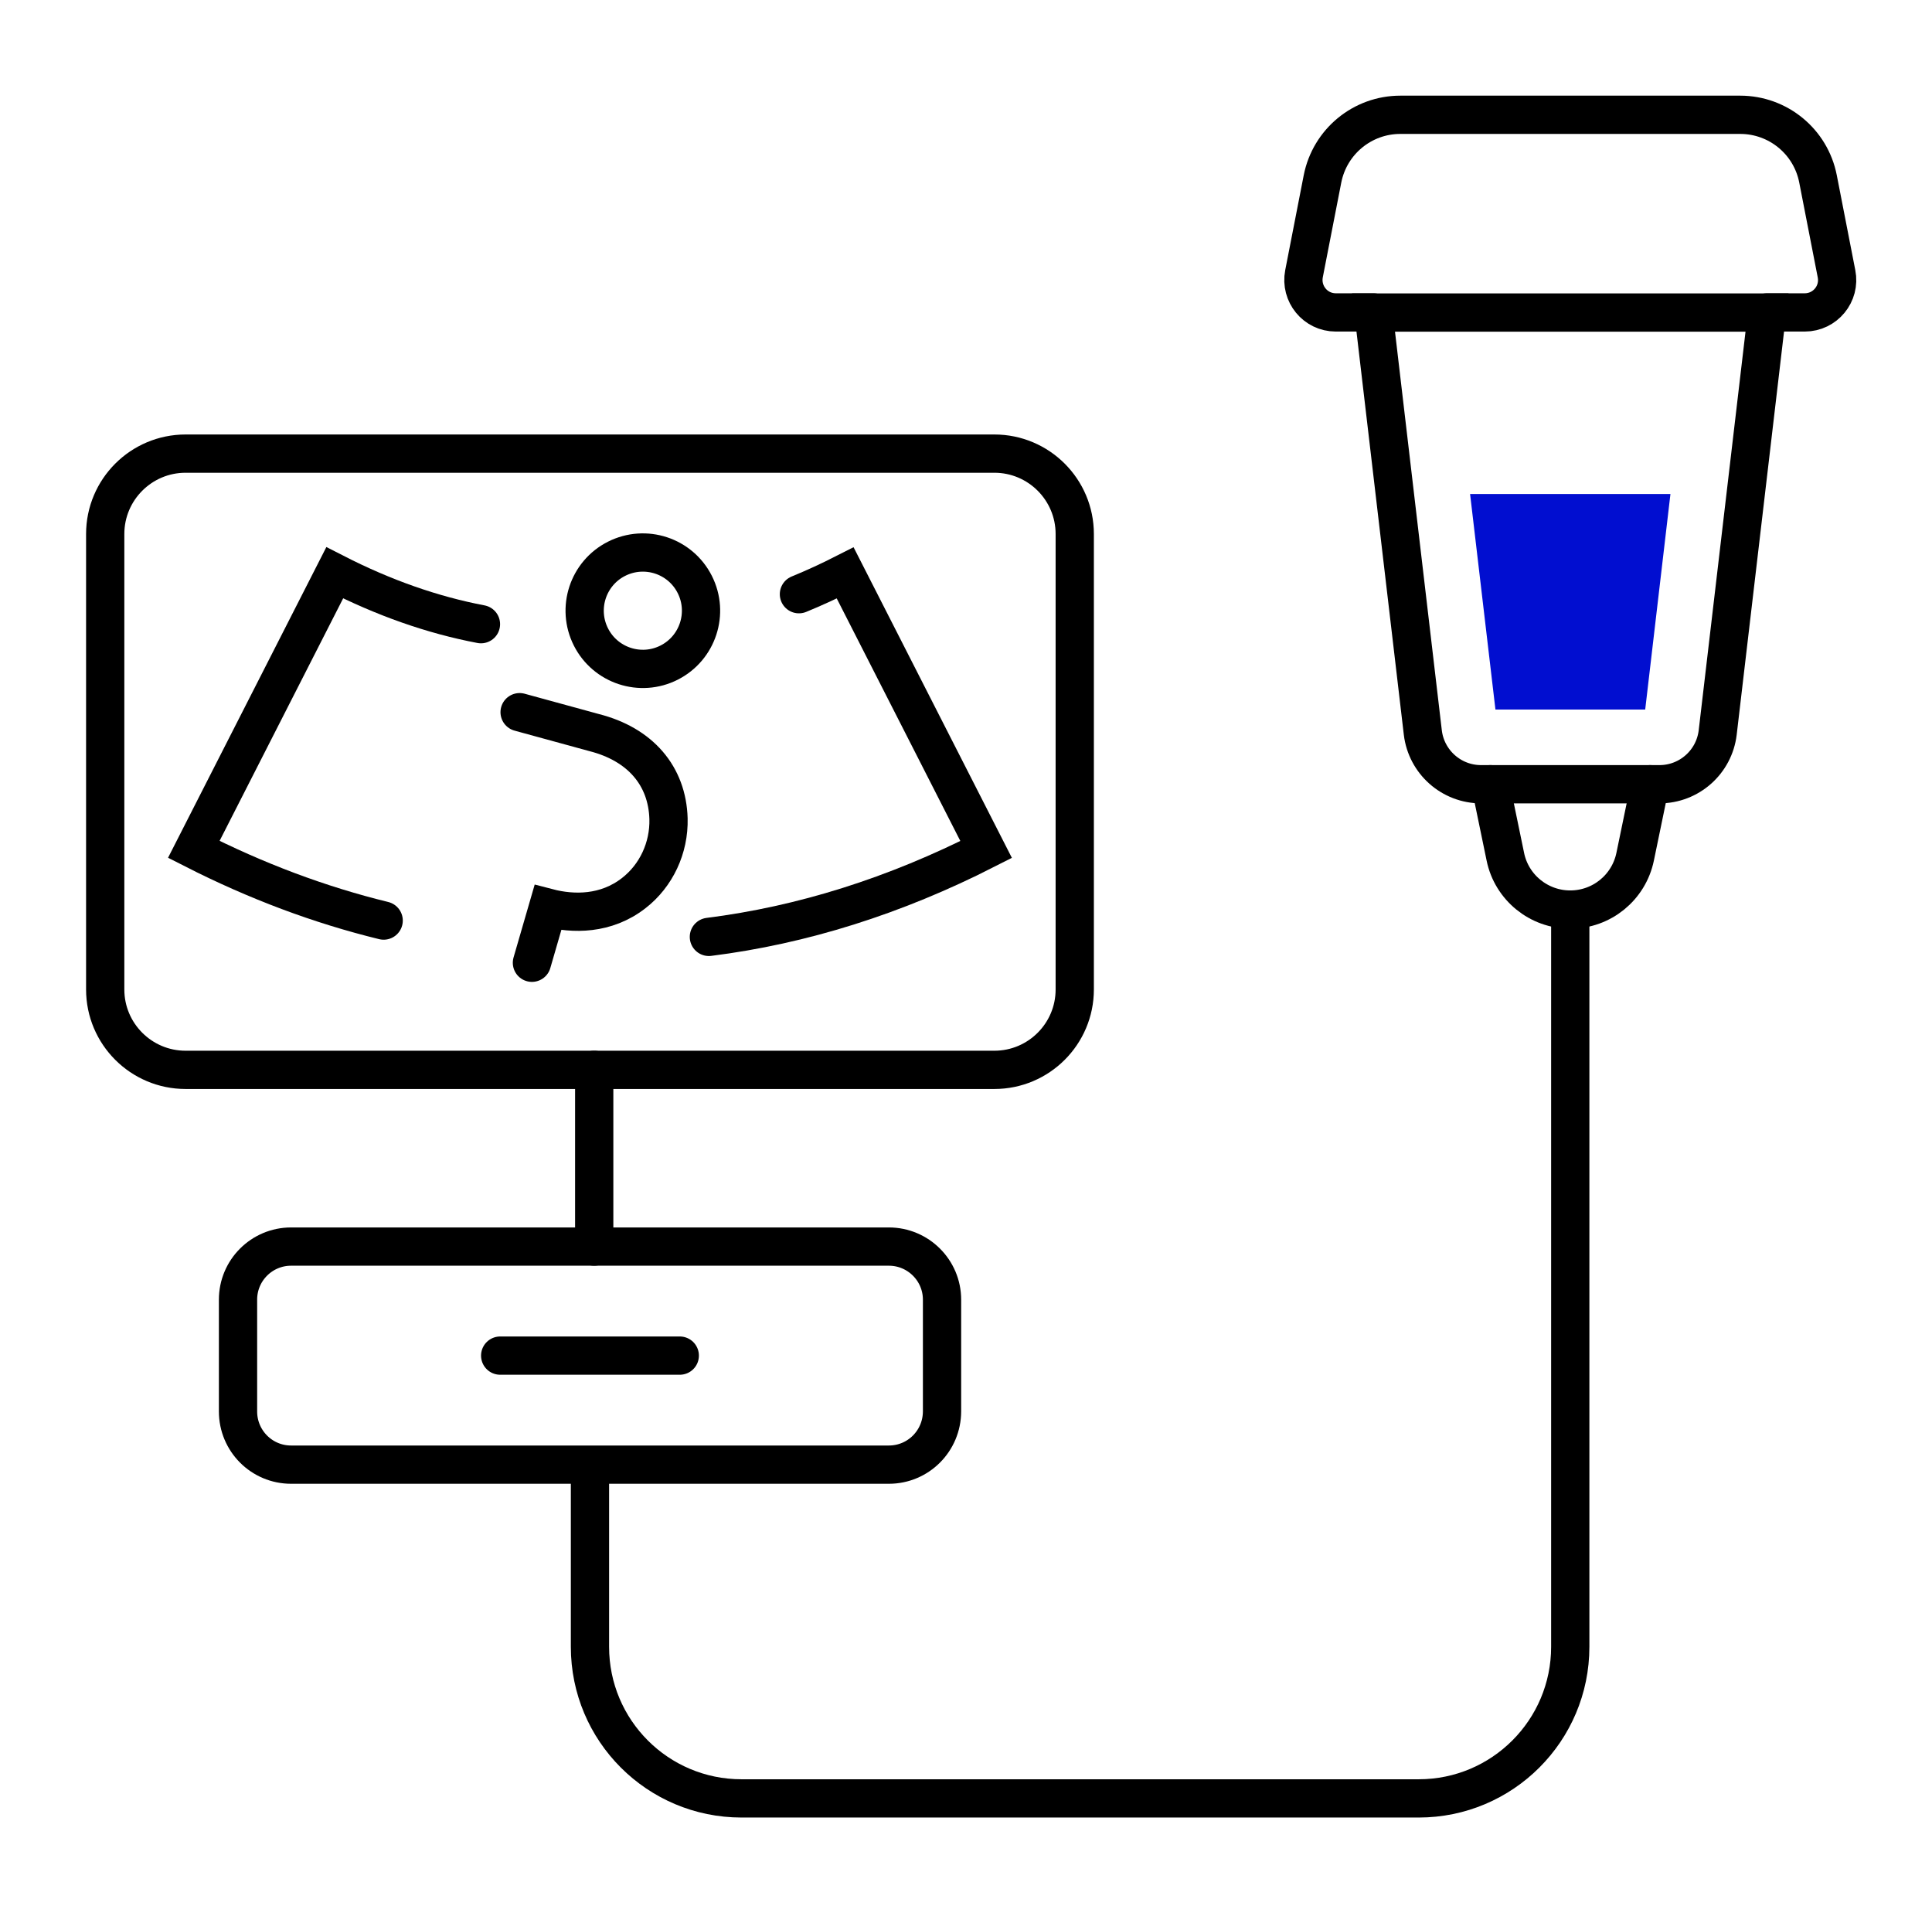
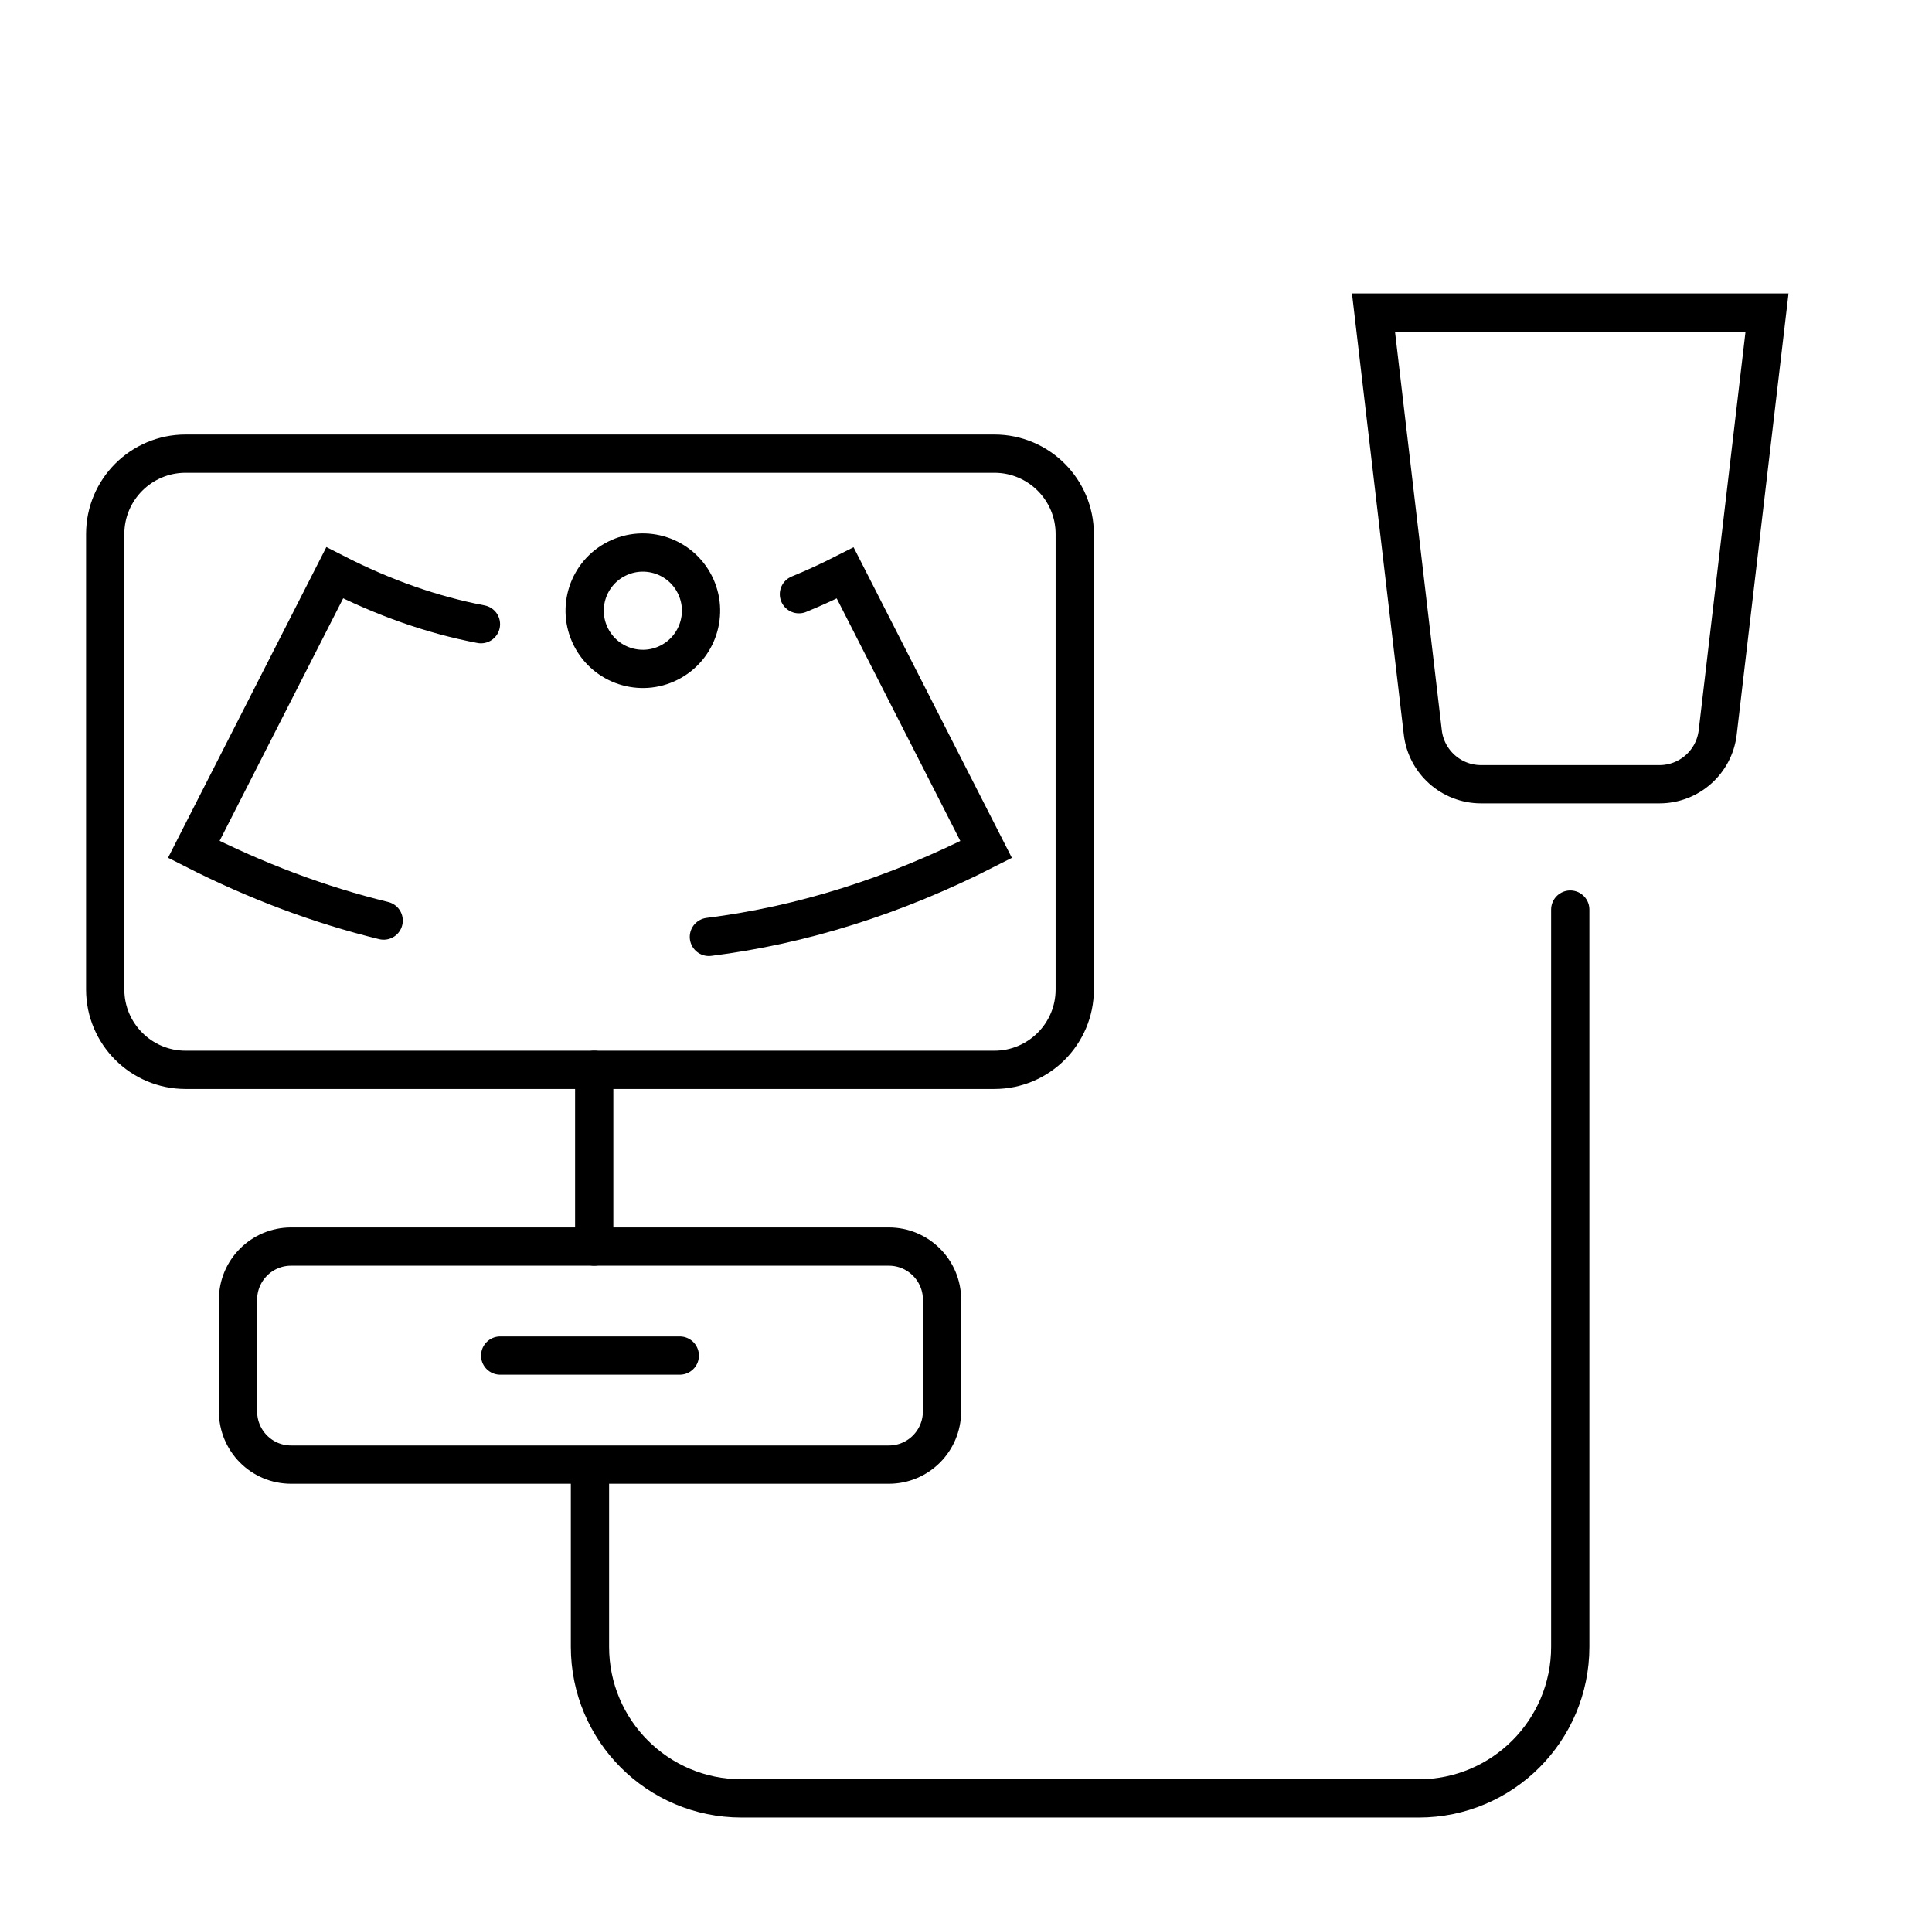
<svg xmlns="http://www.w3.org/2000/svg" width="101" height="100" viewBox="0 0 101 100" fill="none">
  <path d="M86.752 40.991C88.306 40.991 89.614 39.828 89.797 38.286L92.375 16.337H82.089H71.803L74.381 38.286C74.564 39.828 75.872 40.991 77.426 40.991H86.752Z" stroke="black" stroke-width="2" stroke-miterlimit="10" stroke-linecap="round" />
  <path d="M30.842 76.701V86.077C30.842 90.455 34.386 94 38.765 94H74.166C78.538 94 82.089 90.455 82.089 86.077V47.542" stroke="black" stroke-width="2" stroke-miterlimit="10" stroke-linecap="round" />
-   <path d="M86.265 40.99L85.481 44.781C85.147 46.392 83.731 47.542 82.088 47.542C80.446 47.542 79.024 46.386 78.696 44.781L77.912 40.99" stroke="black" stroke-width="2" stroke-miterlimit="10" stroke-linecap="round" />
-   <path d="M92.375 16.33H94.347C95.414 16.33 96.217 15.357 96.008 14.308L95.041 9.349C94.662 7.403 92.957 6 90.973 6H82.089H73.206C71.222 6 69.522 7.403 69.137 9.349L68.17 14.308C67.968 15.357 68.764 16.33 69.832 16.33H71.803" stroke="black" stroke-width="2" stroke-miterlimit="10" stroke-linecap="round" />
  <path d="M46.467 76.555H15.217C13.682 76.555 12.443 75.311 12.443 73.775V67.931C12.443 66.396 13.688 65.157 15.217 65.157H46.467C48.002 65.157 49.247 66.402 49.247 67.931V73.775C49.241 75.317 48.002 76.555 46.467 76.555Z" stroke="black" stroke-width="2" stroke-miterlimit="10" stroke-linecap="round" />
  <path d="M26.148 70.856H35.537" stroke="black" stroke-width="2" stroke-miterlimit="10" stroke-linecap="round" />
  <path d="M51.983 55.92H9.702C7.383 55.92 5.5 54.037 5.5 51.719V27.912C5.5 25.593 7.383 23.71 9.702 23.71H51.983C54.302 23.71 56.185 25.593 56.185 27.912V51.719C56.185 54.037 54.302 55.92 51.983 55.92Z" stroke="black" stroke-width="2" stroke-miterlimit="10" stroke-linecap="round" stroke-linejoin="round" />
  <path d="M20.057 48.117C16.721 47.302 13.41 46.064 10.131 44.396C12.589 39.575 15.04 34.76 17.498 29.939C20.069 31.254 22.616 32.145 25.143 32.625" stroke="black" stroke-width="2" stroke-miterlimit="10" stroke-linecap="round" />
  <path d="M41.766 31.058C42.568 30.73 43.377 30.357 44.185 29.946C46.643 34.767 49.095 39.582 51.553 44.402C46.776 46.835 41.93 48.358 37.059 48.97" stroke="black" stroke-width="2" stroke-miterlimit="10" stroke-linecap="round" />
-   <path d="M27.164 37.225L31.062 38.292C33.47 38.905 34.885 40.548 34.948 42.797C34.986 44.314 34.31 45.767 33.129 46.683C31.682 47.808 29.976 47.795 28.642 47.447L27.808 50.322" stroke="black" stroke-width="2" stroke-miterlimit="10" stroke-linecap="round" />
  <path d="M36.32 30.547C37.078 32.044 36.478 33.876 34.98 34.634C33.483 35.393 31.651 34.792 30.893 33.295C30.134 31.791 30.735 29.965 32.232 29.207C33.736 28.449 35.562 29.049 36.32 30.547Z" stroke="black" stroke-width="2" stroke-miterlimit="10" stroke-linecap="round" />
-   <path d="M76.852 25.82L78.178 37.086H86.007L87.327 25.82H76.852Z" fill="#010ED0" />
  <path d="M31.064 65.157V55.92" stroke="black" stroke-width="2" stroke-miterlimit="10" stroke-linecap="round" />
</svg>